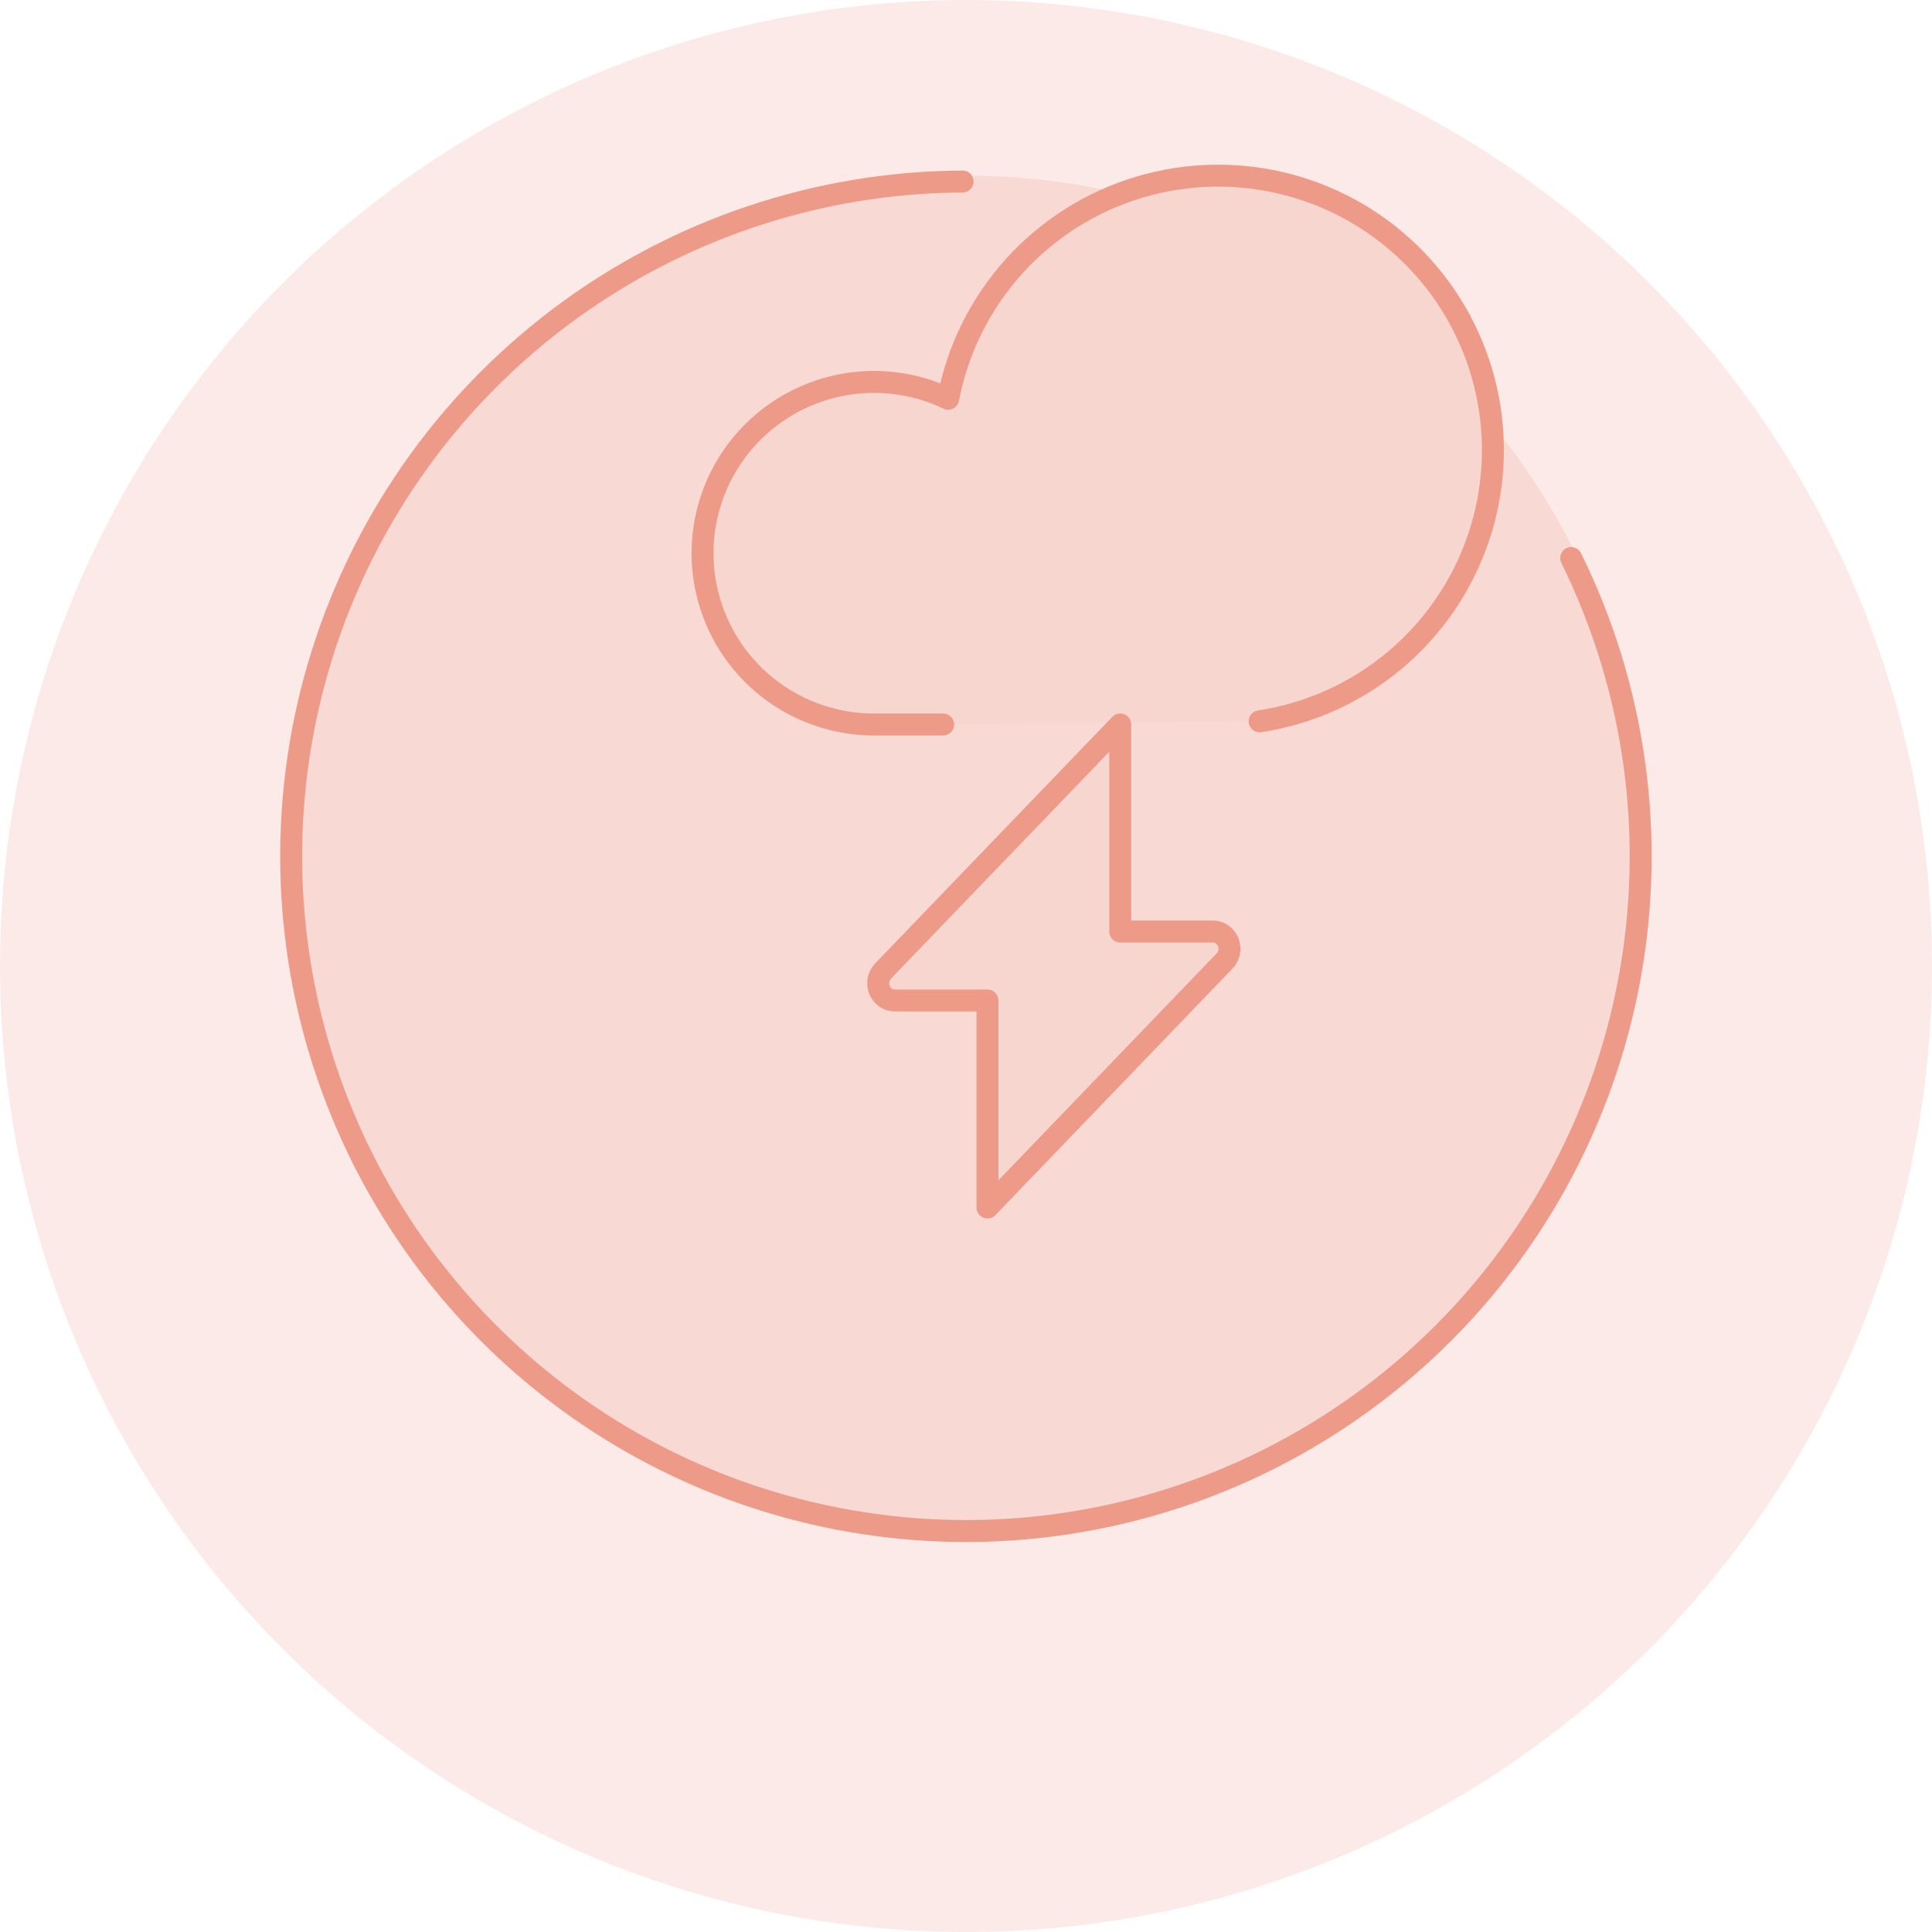
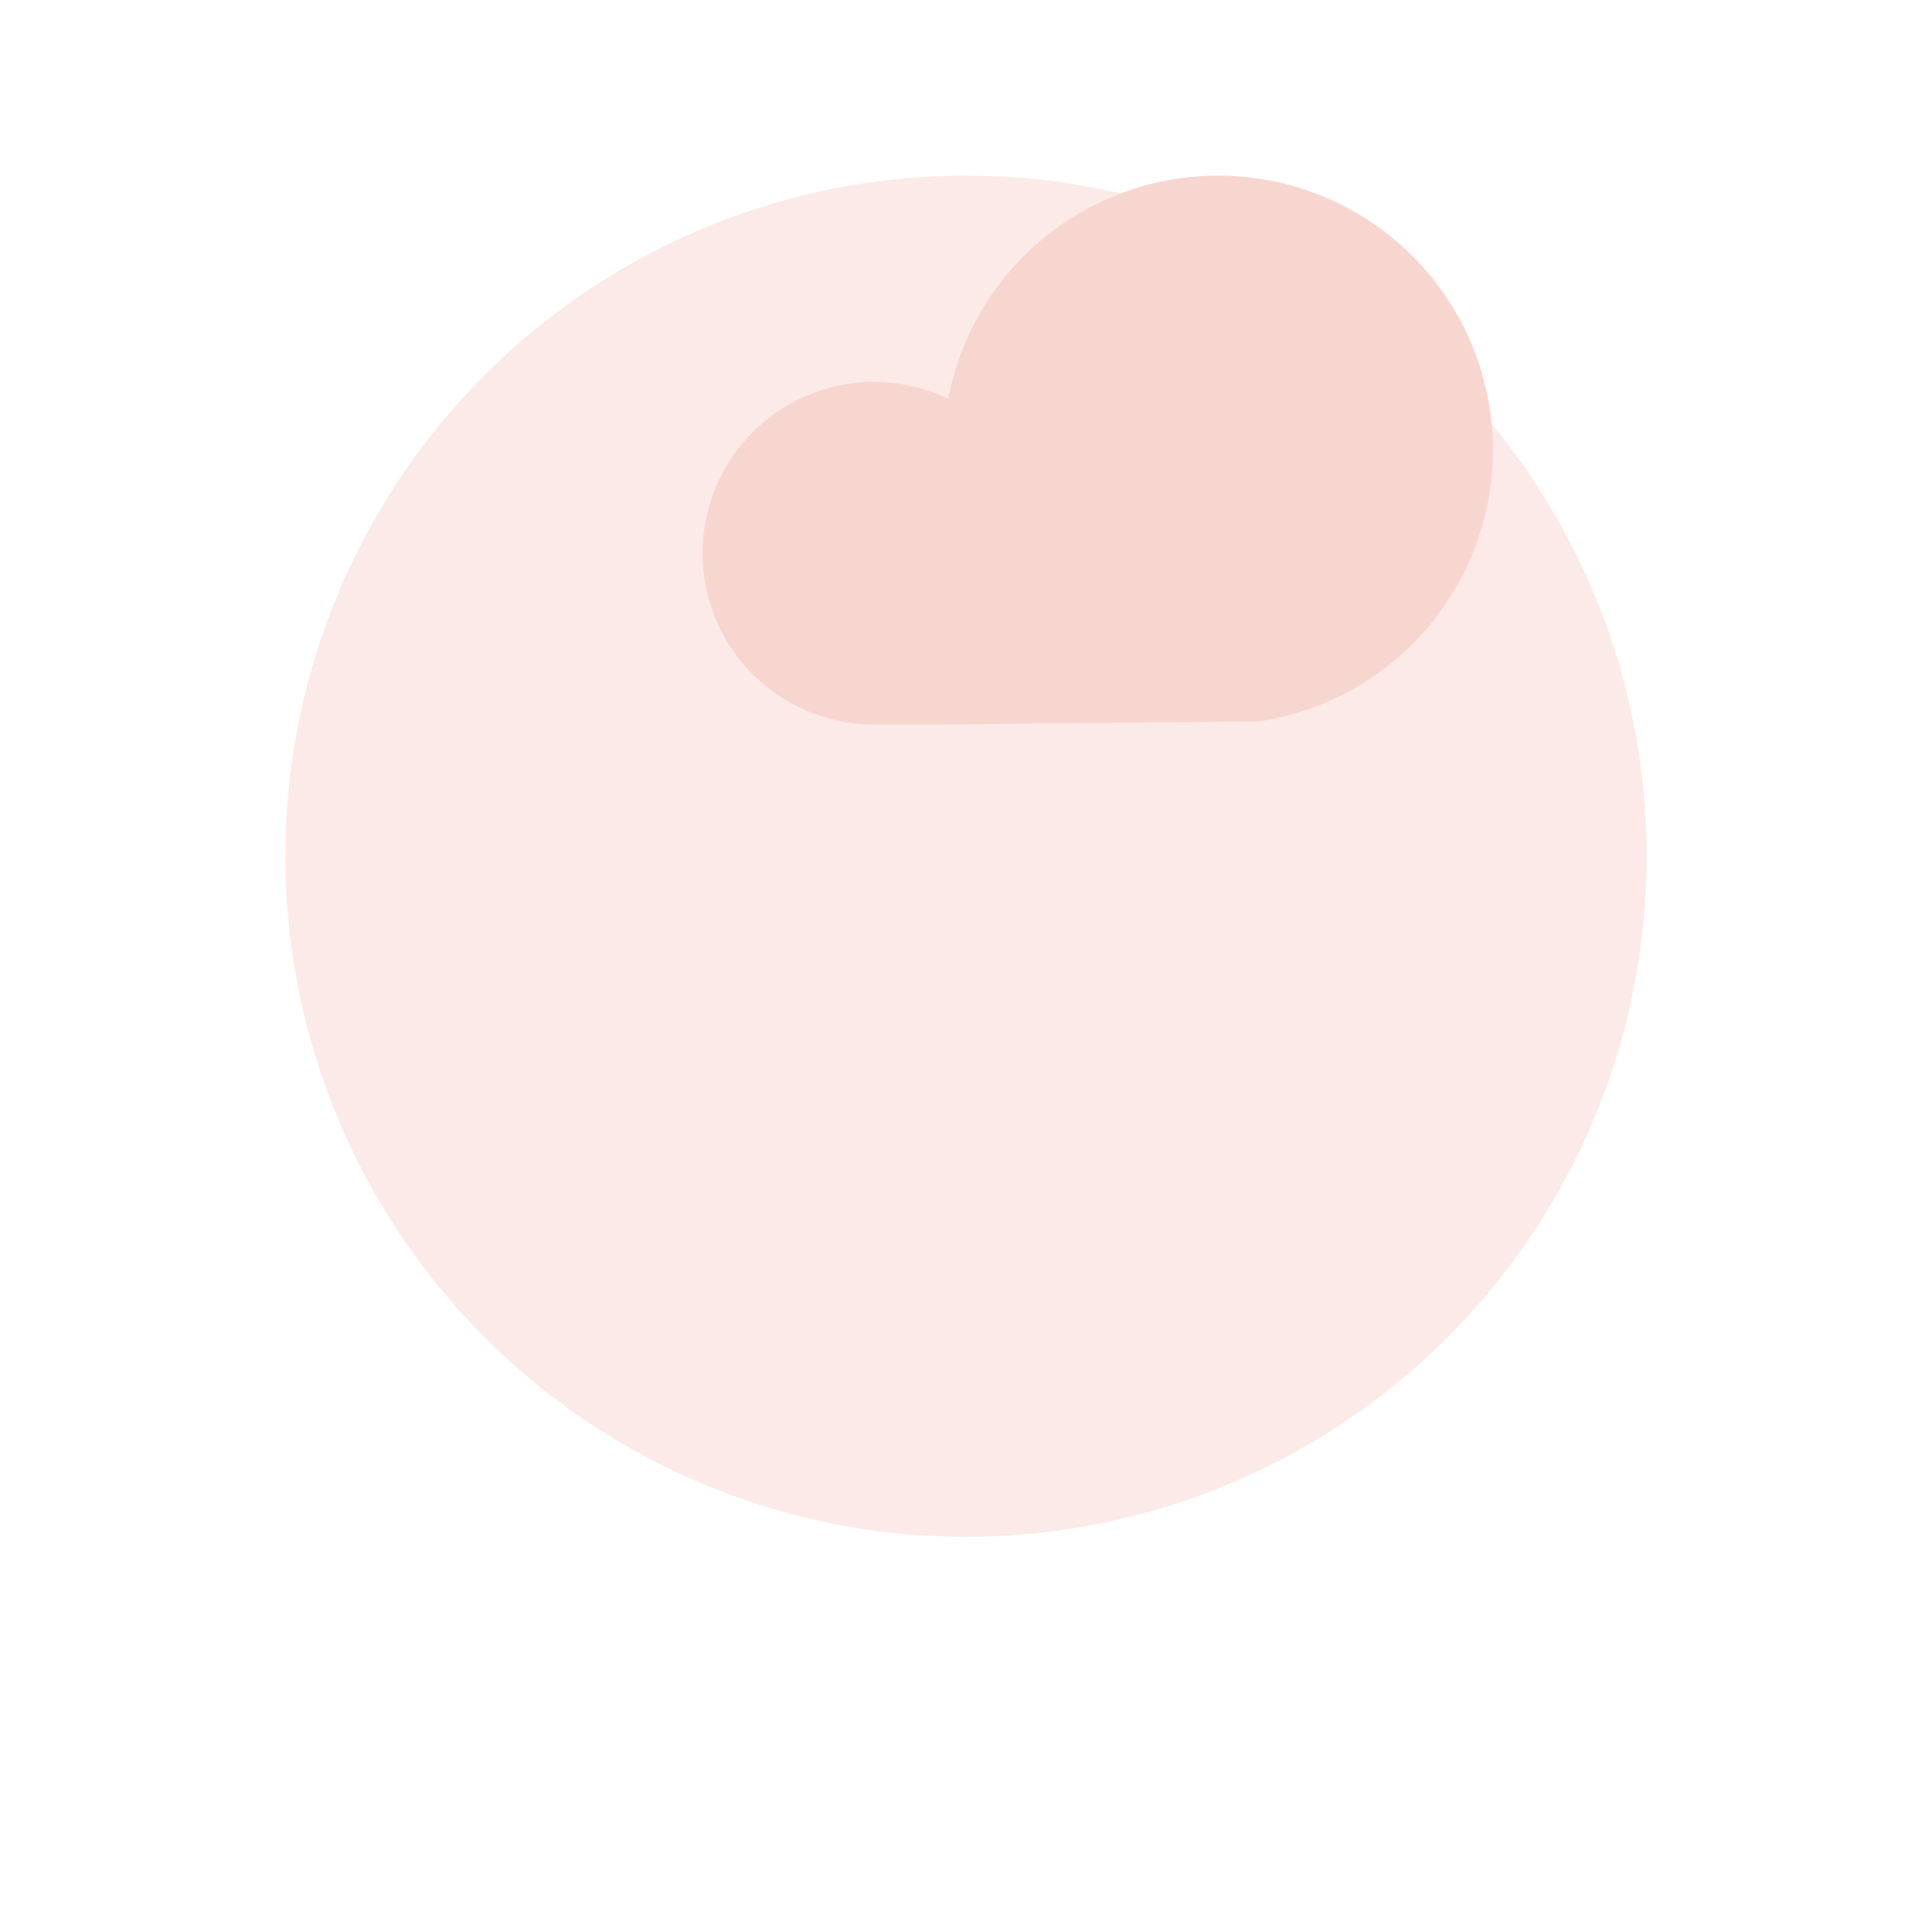
<svg xmlns="http://www.w3.org/2000/svg" width="88" height="88" viewBox="0 0 88 88" fill="none">
-   <circle cx="44" cy="44" r="44" fill="#EE9A89" fill-opacity="0.2" />
  <circle cx="44" cy="39" r="31" fill="#EE9A89" fill-opacity="0.2" />
  <g clip-path="url(#clip0_469_3146)">
    <path d="M71.565 25.419C71.744 25.782 71.918 26.151 72.084 26.526C74.772 32.577 75.434 39.333 73.971 45.79C72.509 52.246 69.001 58.059 63.97 62.361C58.938 66.663 52.651 69.226 46.046 69.668C39.44 70.109 32.868 68.406 27.309 64.811C21.749 61.217 17.499 55.923 15.191 49.718C12.882 43.514 12.639 36.729 14.497 30.375C16.355 24.021 20.216 18.436 25.504 14.453C30.792 10.47 37.224 8.3 43.844 8.268" stroke="#EE9A89" stroke-linecap="round" stroke-linejoin="round" />
  </g>
  <path d="M57.374 32.856C59.642 32.51 61.772 31.548 63.529 30.075C65.287 28.602 66.606 26.674 67.341 24.503C68.076 22.333 68.199 20.002 67.697 17.765C67.195 15.529 66.087 13.474 64.494 11.824C62.902 10.174 60.886 8.993 58.666 8.411C56.447 7.828 54.11 7.866 51.911 8.52C49.712 9.175 47.735 10.42 46.197 12.121C44.658 13.821 43.618 15.912 43.189 18.163C42.13 17.656 40.971 17.394 39.797 17.396C38.624 17.398 37.465 17.665 36.409 18.175C35.352 18.686 34.425 19.428 33.695 20.346C32.965 21.264 32.451 22.334 32.192 23.478C31.933 24.621 31.936 25.808 32.2 26.951C32.463 28.093 32.981 29.161 33.715 30.076C34.449 30.991 35.38 31.729 36.439 32.235C37.497 32.741 38.657 33.003 39.831 33H42.959" fill="#F8D6D0" />
-   <path d="M57.374 32.856C59.642 32.51 61.772 31.548 63.529 30.075C65.287 28.602 66.606 26.674 67.341 24.503C68.076 22.333 68.199 20.002 67.697 17.765C67.195 15.529 66.087 13.474 64.494 11.824C62.902 10.174 60.886 8.993 58.666 8.411C56.447 7.828 54.11 7.866 51.911 8.52C49.712 9.175 47.735 10.42 46.197 12.121C44.658 13.821 43.618 15.912 43.189 18.163C42.13 17.656 40.971 17.394 39.797 17.396C38.624 17.398 37.465 17.665 36.409 18.175C35.352 18.686 34.425 19.428 33.695 20.346C32.965 21.264 32.451 22.334 32.192 23.478C31.933 24.621 31.936 25.808 32.2 26.951C32.463 28.093 32.981 29.161 33.715 30.076C34.449 30.991 35.38 31.729 36.439 32.235C37.497 32.741 38.657 33.003 39.831 33H42.959" stroke="#EE9A89" stroke-linecap="round" stroke-linejoin="round" />
-   <path d="M51.024 33L40.221 44.23C40.115 44.34 40.044 44.48 40.014 44.633C39.985 44.785 40 44.943 40.057 45.086C40.115 45.23 40.211 45.352 40.336 45.439C40.46 45.525 40.606 45.571 40.755 45.571H44.978V55L55.779 43.77C55.885 43.66 55.956 43.52 55.986 43.367C56.015 43.215 56 43.057 55.943 42.914C55.885 42.77 55.789 42.648 55.664 42.561C55.54 42.475 55.394 42.429 55.245 42.429H51.024V33Z" fill="#F8D6D0" stroke="#EE9A89" stroke-linecap="round" stroke-linejoin="round" />
  <defs>
    <clipPath id="clip0_469_3146">
-       <rect width="70" height="70" fill="white" transform="translate(9 4)" />
-     </clipPath>
+       </clipPath>
  </defs>
</svg>